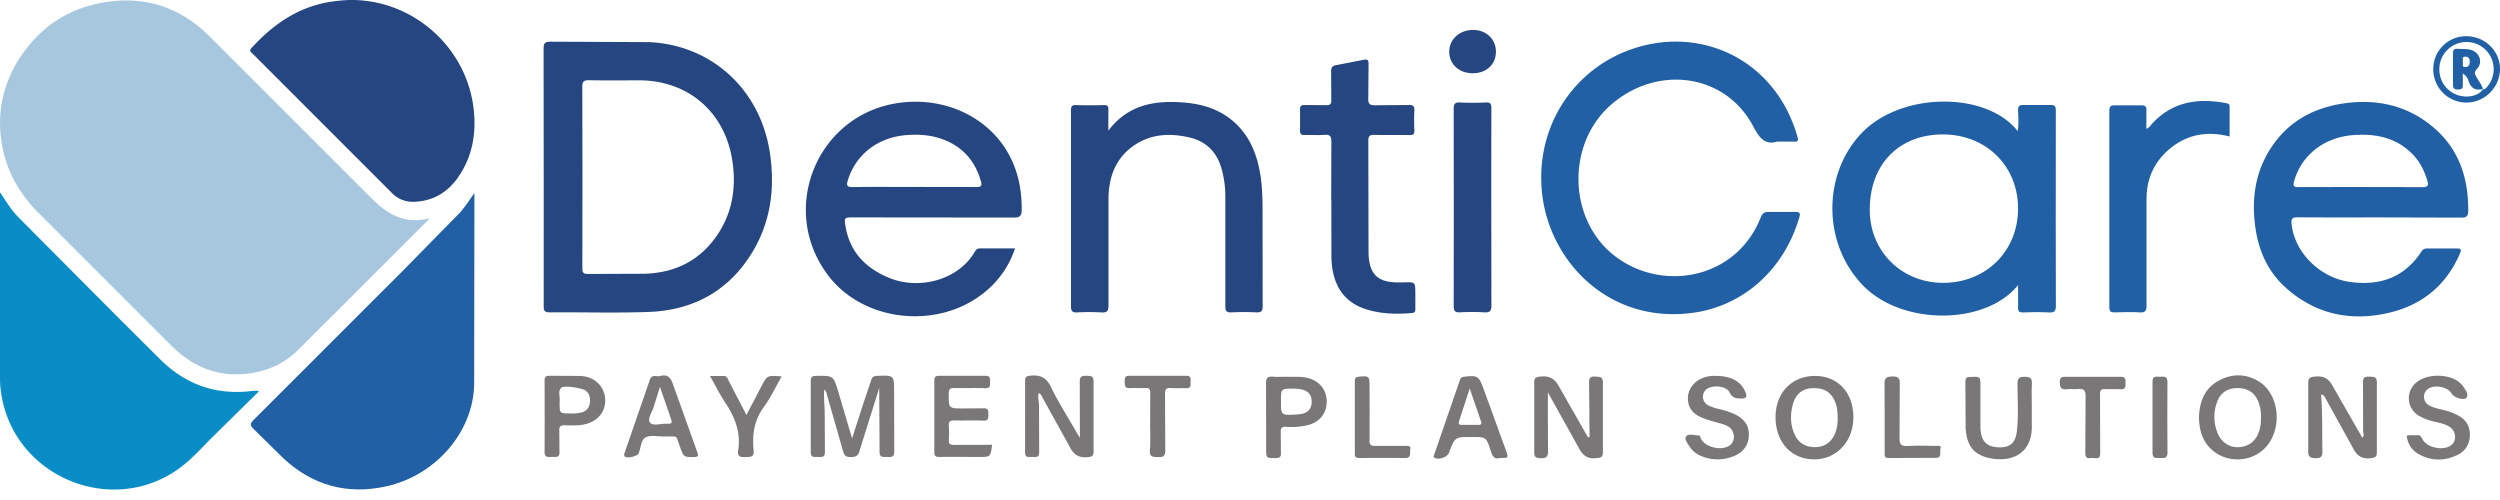
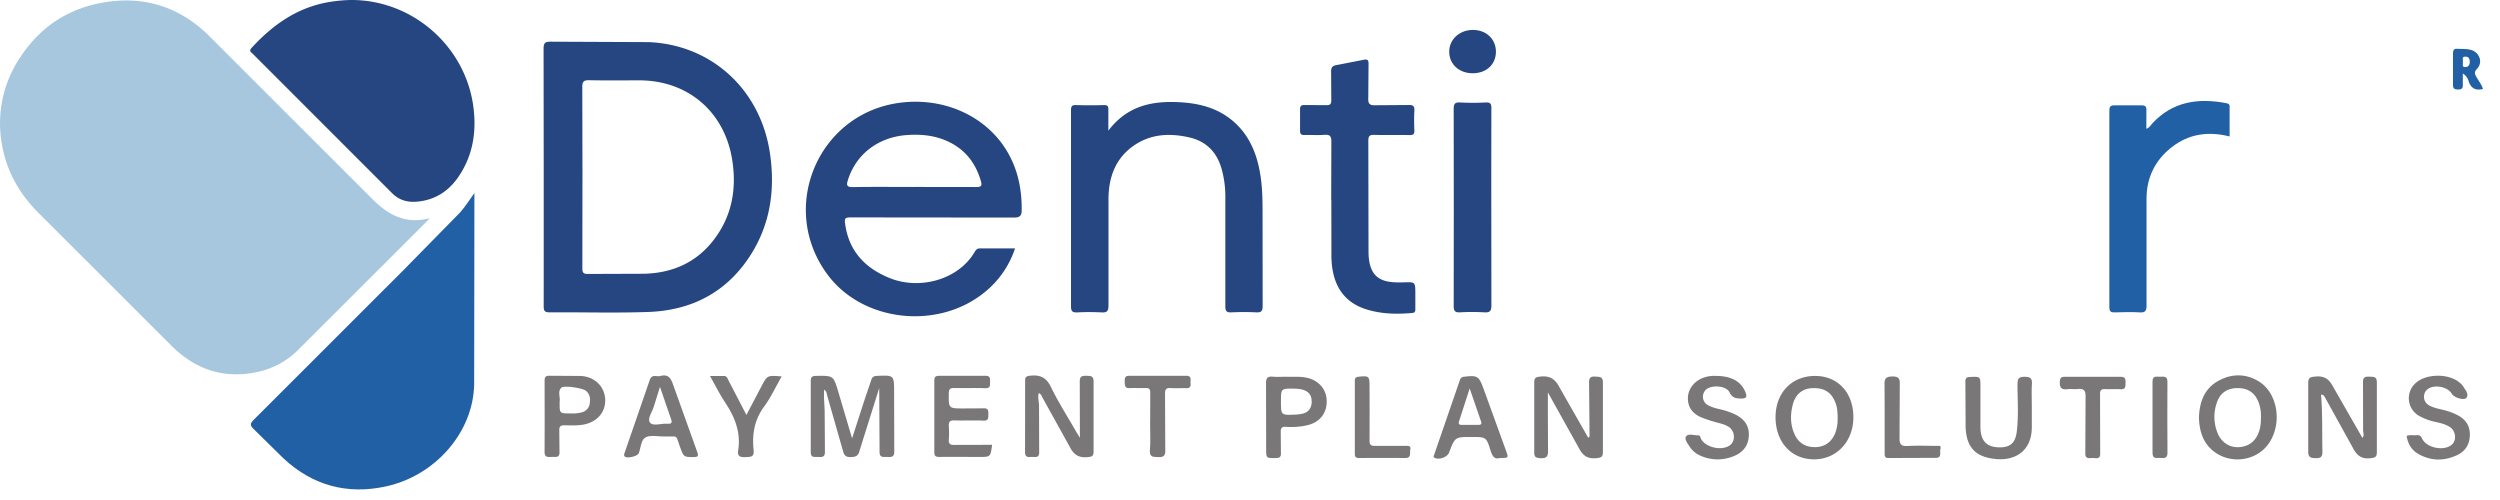
<svg xmlns="http://www.w3.org/2000/svg" width="155" height="31" fill="none">
  <path d="M26.639 13.53l-.279.298-7.889 7.879c-.853.845-1.9 1.312-3.107 1.457-1.883.226-3.426-.43-4.737-1.733l-8.241-8.234C1.219 12.033.432 10.66.137 9.048A7.33 7.33 0 0 1 1.276 3.52C2.414 1.802 3.99.674 6.018.232c2.638-.576 4.983.077 6.9 1.948l10.101 10.095c1.019 1.04 2.108 1.648 3.62 1.254z" fill="#a7c7de" />
-   <path d="M16.058 24.262l-2.725 2.68c-.678.659-1.295 1.382-2.046 1.964C7.13 32.127.924 29.669.089 24.477A5.77 5.77 0 0 1 0 23.566V12.293v-.372c.401.603.725 1.131 1.159 1.568l6.332 6.363 2.34 2.325c1.58 1.617 3.478 2.334 5.735 2.07.11-.013.222-.017.334-.024.053.01.106.023.157.039z" fill="#0a8dc6" />
  <path d="M29.414 11.964l-.015 11.842c-.047 2.996-2.413 5.687-5.472 6.352-2.411.525-4.546-.059-6.357-1.743L15.727 26.6c-.246-.231-.218-.353.008-.577l9.212-9.206 3.594-3.661c.308-.35.557-.753.873-1.191z" fill="#2260a5" />
-   <path d="M33.71 10.954l-.008-7.935c0-.349.092-.437.436-.434l6.101.027c3.911.174 6.916 2.97 7.496 6.878.341 2.294.021 4.475-1.272 6.435-1.474 2.236-3.63 3.323-6.263 3.417-2.044.073-4.095.009-6.139.024-.321 0-.353-.133-.352-.397l.002-8.016zm2.402 0l-.006 5.683c0 .272.073.353.348.348l3.467-.012c1.716-.04 3.184-.655 4.268-2.02 1.188-1.498 1.504-3.227 1.201-5.081-.484-2.96-2.758-4.887-5.754-4.89-1.031 0-2.061.014-3.092-.008-.341-.008-.446.072-.442.429l.011 5.551zM21.741-.001c3.844-.023 7.156 2.892 7.618 6.699.186 1.529-.054 2.967-.929 4.255-.628.923-1.498 1.473-2.633 1.554-.571.042-1.071-.116-1.483-.527l-8.646-8.647c-.099-.099-.251-.167-.074-.36C16.882 1.571 18.368.501 20.291.146a9.59 9.59 0 0 1 1.449-.147z" fill="#254680" />
-   <path d="M110.173 8.78c-.704.221-1.073-.182-1.467-.934-1.663-3.176-5.703-3.854-8.623-1.52-3.057 2.443-2.935 7.479.251 9.705 2.953 2.065 7.355 1.191 8.831-2.551.106-.267.24-.352.52-.34h1.628c.251-.006.324.066.251.314-.941 3.259-3.48 5.523-6.622 5.943-5.205.698-8.949-3.223-9.348-7.56-.403-4.376 2.414-8.225 6.692-9.095 3.845-.781 7.887 1.276 9.159 5.747.063.22.041.304-.205.293-.309-.009-.615-.001-1.067-.001zm14.948 8.895c-2.011 2.494-7.127 2.518-9.562.076-2.539-2.547-2.611-6.888-.155-9.481s7.757-2.617 9.694-.14c.071-.445.039-.852.023-1.254-.01-.251.038-.378.334-.365h1.672c.297-.013.334.112.334.364l-.005 6.93.008 5.135c.005.354-.1.45-.442.431-.527-.029-1.058-.017-1.588 0-.231.005-.322-.064-.312-.307l-.001-1.39zm-4.708-9.339c-2.724.021-4.513 1.9-4.487 4.721.02 2.552 2.006 4.495 4.576 4.479 2.659-.016 4.627-1.988 4.617-4.629s-2.008-4.592-4.706-4.571zm27.088 5.144c-1.685 0-3.37.008-5.054-.007-.321 0-.399.084-.369.405.167 1.723 1.701 3.315 3.569 3.594 1.852.273 3.414-.236 4.479-1.876a.39.39 0 0 1 .379-.191h1.795c.319-.012.307.106.208.334-.864 1.98-2.37 3.198-4.459 3.669-2.326.524-4.449.078-6.268-1.513-1.066-.933-1.671-2.142-1.907-3.528-.31-1.839-.113-3.609.931-5.206 1.087-1.659 2.685-2.507 4.607-2.763 2.036-.272 3.91.167 5.492 1.527s2.146 3.154 2.126 5.182c0 .303-.128.389-.432.386l-5.097-.013zm-1.157-1.885l3.845.007c.36.005.393-.127.302-.418-.171-.551-.409-1.064-.797-1.497-1.022-1.139-2.351-1.421-3.797-1.31-1.812.132-3.228 1.267-3.663 2.867-.079.294-.016.357.273.354l3.837-.004z" fill="#2260a5" />
+   <path d="M33.71 10.954l-.008-7.935c0-.349.092-.437.436-.434l6.101.027c3.911.174 6.916 2.97 7.496 6.878.341 2.294.021 4.475-1.272 6.435-1.474 2.236-3.63 3.323-6.263 3.417-2.044.073-4.095.009-6.139.024-.321 0-.353-.133-.352-.397zm2.402 0l-.006 5.683c0 .272.073.353.348.348l3.467-.012c1.716-.04 3.184-.655 4.268-2.02 1.188-1.498 1.504-3.227 1.201-5.081-.484-2.96-2.758-4.887-5.754-4.89-1.031 0-2.061.014-3.092-.008-.341-.008-.446.072-.442.429l.011 5.551zM21.741-.001c3.844-.023 7.156 2.892 7.618 6.699.186 1.529-.054 2.967-.929 4.255-.628.923-1.498 1.473-2.633 1.554-.571.042-1.071-.116-1.483-.527l-8.646-8.647c-.099-.099-.251-.167-.074-.36C16.882 1.571 18.368.501 20.291.146a9.59 9.59 0 0 1 1.449-.147z" fill="#254680" />
  <path d="M62.931 15.404a5.83 5.83 0 0 1-1.866 2.701c-2.883 2.368-7.527 1.872-9.722-1.033-3.121-4.127-.654-10.04 4.458-10.702 2.859-.371 5.568.939 6.802 3.305.546 1.045.752 2.173.742 3.343 0 .342-.098.473-.48.471l-9.985-.01c-.521 0-.548.012-.46.542.268 1.629 1.285 2.639 2.764 3.229 1.825.728 4.225.118 5.254-1.642.076-.13.157-.21.323-.208l2.171.003zm-6.283-3.813l3.884.005c.287 0 .37-.064.287-.355-.315-1.101-.944-1.938-1.988-2.444-.827-.401-1.706-.488-2.606-.423-1.776.127-3.147 1.185-3.65 2.776-.107.334-.084.457.314.45 1.254-.023 2.507-.008 3.76-.008h-.001zm12.067-3.487c1.201-1.579 2.763-1.863 4.478-1.763 1.242.073 2.39.39 3.335 1.237 1.003.9 1.442 2.089 1.633 3.384.121.828.119 1.663.118 2.497l.006 5.512c0 .315-.084.41-.399.395-.514-.026-1.03-.023-1.544 0-.293.013-.373-.079-.371-.371V12.19c.002-.584-.077-1.166-.234-1.728-.298-1.04-.954-1.707-2.02-1.947-1.228-.277-2.414-.209-3.471.547-1.099.786-1.504 1.942-1.52 3.233v6.639c0 .346-.084.457-.436.435a14.52 14.52 0 0 0-1.504 0c-.283.012-.384-.064-.384-.367V6.849c0-.242.047-.348.319-.334a27.82 27.82 0 0 0 1.712 0c.215-.005.296.053.286.278l-.002 1.311zm13.82 4.272l.009-3.59c.007-.36-.106-.451-.445-.426-.402.03-.807 0-1.21.011-.219.008-.292-.065-.286-.284V6.794c-.007-.222.074-.289.289-.282l1.337.008c.24.008.316-.074.311-.309l-.01-1.755c-.01-.281.084-.385.361-.427l1.636-.318c.272-.062.329.018.323.28l-.017 2.089c-.022.395.123.458.47.445l2.046-.014c.28-.008.356.084.342.352a12.19 12.19 0 0 0 0 1.209c.012.238-.065.308-.303.303-.724-.015-1.448.007-2.173-.012-.278-.007-.381.051-.379.359l.012 6.886c.012 1.713.883 1.933 2.112 1.9.792-.021.791-.064.791.734v.919c0 .142-.021.228-.197.244-.962.084-1.922.064-2.846-.227-1.39-.435-2.117-1.504-2.16-3.211l-.006-3.589-.008-.003z" fill="#254680" />
  <path d="M133.074 7.986c.2-.069.262-.218.361-.325 1.27-1.376 2.856-1.597 4.596-1.264.114.022.207.058.205.209V8.46c-1.33-.334-2.535-.16-3.594.669-1.013.791-1.543 1.859-1.557 3.14v6.681c0 .323-.078.439-.418.418-.514-.028-1.031-.018-1.546 0-.239.007-.342-.046-.341-.318V6.858c0-.26.083-.334.334-.326h1.629c.25-.008.35.061.334.324l-.003 1.13z" fill="#2260a5" />
  <path d="M90.135 12.83l-.006-6.052c0-.309.05-.447.403-.425a15.2 15.2 0 0 0 1.588 0c.278-.012.348.079.345.349l-.006 4.465.008 7.764c0 .348-.09.456-.439.434a13.29 13.29 0 0 0-1.504 0c-.319.017-.396-.093-.395-.401l.006-6.133z" fill="#254680" />
  <path d="M54.512 24.057l-.919 2.925-.298.954c-.073.324-.237.4-.555.403s-.403-.118-.475-.382l-.983-3.445c-.032-.109-.02-.251-.188-.349-.026.463.023.894.035 1.327l.016 2.507c.01.346-.167.348-.413.334-.221-.014-.471.084-.465-.321v-4.383c0-.268.097-.318.341-.322 1.06-.014 1.062-.023 1.365.985l.856 2.891.757-2.346.428-1.263c.058-.185.147-.258.352-.267 1.07-.044 1.069-.05 1.069 1.003l.009 3.673c.008.373-.182.36-.434.35s-.489.073-.477-.353l-.021-3.921zm89.393.405c.097 1.184.061 2.352.084 3.518.006.326-.079.432-.418.425-.322-.006-.467-.057-.461-.429v-4.217c-.006-.355.135-.384.434-.412.52-.049.827.109 1.086.593l1.839 3.208c.136-.163.041-.33.043-.476l-.006-2.964c-.007-.323.126-.365.392-.354s.473-.025.466.377v4.301c0 .299-.102.341-.378.375-.552.069-.852-.148-1.101-.628l-1.734-3.138c-.048-.069-.066-.161-.246-.179zm-76.951 2.674l-.009-3.458c-.007-.341.123-.385.41-.378s.454 0 .447.384v4.301c0 .274-.084.328-.349.356-.554.057-.876-.129-1.133-.645l-1.677-3.027c-.058-.102-.084-.236-.237-.297-.084.267.012.519.013.772l.01 2.881c.008.378-.227.303-.439.303s-.442.074-.437-.305l.004-4.429c0-.212.069-.27.283-.297.612-.076 1.018.079 1.314.69.452.936 1.018 1.818 1.537 2.722.062.117.137.228.262.428zm29.014-2.804v1.52l.01 2.044c.02.4-.089.542-.501.51-.267-.02-.356-.084-.354-.358v-4.341c0-.286.105-.326.359-.357.585-.071.928.126 1.207.668l1.771 3.105c.117-.016.091-.098.091-.16l-.028-3.213c-.008-.308.07-.424.391-.4.265.02.472-.013.466.382v4.299c0 .306-.112.342-.384.372-.539.059-.848-.124-1.102-.618l-1.925-3.455zm40.366 1.56c.034-.979.344-1.814 1.221-2.289.82-.445 1.688-.452 2.502.053 1.179.733 1.46 2.632.591 3.861-.764 1.08-2.382 1.295-3.438.435-.651-.53-.851-1.273-.876-2.06zm3.845-.009a2.37 2.37 0 0 0-.147-.94c-.236-.602-.655-.885-1.317-.88-.626.004-1.064.296-1.266.889a2.64 2.64 0 0 0 .048 1.915c.239.572.743.887 1.305.857.638-.033 1.08-.388 1.274-1.018.078-.267.111-.545.099-.823h.004zm-27.644-2.575c1.41 0 2.37 1.033 2.374 2.552.005 1.504-1.038 2.622-2.436 2.619-1.421 0-2.396-1.077-2.389-2.636.008-1.497 1.013-2.537 2.451-2.535zm1.398 2.662c0-.369-.015-.647-.105-.914-.235-.697-.668-1.003-1.411-.993-.653.012-1.098.357-1.272 1.05-.155.618-.149 1.241.13 1.839.251.54.705.78 1.279.771.612-.01 1.048-.355 1.253-.936.089-.263.132-.539.126-.817zm-52.422 1.608c-.102.752-.102.752-.767.752-.836 0-1.672-.008-2.507 0-.233 0-.312-.064-.31-.304v-4.424c0-.246.084-.302.315-.301h2.841c.297-.006.311.14.298.359-.011.2.058.418-.292.409-.639-.022-1.28 0-1.922-.011-.244-.005-.334.051-.342.32-.013.947-.025.946.919.946l1.21-.007c.317-.023.329.14.323.375-.007.217.024.404-.311.388-.598-.029-1.198.006-1.795-.014-.283-.009-.363.092-.344.359a5.8 5.8 0 0 1 0 .836c-.02.266.09.327.334.323l2.349-.006zm-20.589-4.261c.52-.149.68.145.822.565l1.477 4.122c.094.255.076.334-.221.334-.608-.004-.605.011-.843-.642-.282-.771-.094-.615-.881-.636h-.125c-.375.007-.807-.099-1.11.052-.316.159-.3.652-.443.994-.078.189-.742.341-.868.191-.069-.084-.017-.186.014-.275l1.538-4.455c.131-.399.429-.194.64-.251zm-.004.669l-.384 1.227c-.099.338-.418.761-.231.991s.68.048 1.039.068h.084c.185.011.257-.06.192-.251l-.7-2.035zm52.074 4.409c-.342.107-.468-.118-.575-.46-.266-.848-.282-.842-1.19-.842-1.019 0-1.019 0-1.385.969-.107.282-.628.469-.893.324-.115-.064-.049-.139-.025-.209l1.588-4.608c.015-.06.049-.113.097-.151s.108-.059.169-.059c.816-.098.911-.049 1.195.728l1.393 3.836c.17.475.177.472-.374.472zm-1.872-4.312l-.662 2.046c-.058.18.038.216.19.214h.996c.153 0 .244-.034.18-.216l-.704-2.044zm58.094 2.94c.215-.074.425-.02.63-.041.18-.018.258.064.334.226.284.568 1.337.773 1.82.373.334-.272.273-.862-.115-1.111-.261-.167-.561-.239-.858-.305-.355-.07-.698-.194-1.016-.368-.179-.096-.332-.234-.446-.402s-.186-.362-.208-.564a1.25 1.25 0 0 1 .078-.596 1.24 1.24 0 0 1 .346-.491c.659-.6 2.089-.599 2.749.005.085.072.158.157.218.251.122.205.334.426.173.662-.133.191-.773-.01-.911-.251-.251-.445-1.118-.598-1.516-.267a.6.6 0 0 0-.165.236c-.035.091-.048.189-.037.285a.6.6 0 0 0 .31.465c.335.187.712.232 1.07.334.241.068.474.16.696.274.478.251.76.618.766 1.188s-.251 1.019-.734 1.262c-.816.408-1.664.414-2.472-.05-.412-.239-.644-.628-.712-1.115zm-42.825-3.716c.958 0 1.565.352 1.825 1.003.106.263.097.403-.255.399-.327 0-.558-.037-.729-.386-.209-.427-1.165-.482-1.489-.136a.61.61 0 0 0-.153.496.6.6 0 0 0 .095.248.62.62 0 0 0 .194.183 2.79 2.79 0 0 0 .705.247c.34.074.671.184.987.328.537.269.883.658.859 1.303-.022.631-.35 1.044-.907 1.276a2.6 2.6 0 0 1-1.054.213 2.59 2.59 0 0 1-1.05-.234 1.48 1.48 0 0 1-.66-.557c-.128-.197-.341-.47-.22-.631.151-.201.491-.061.747-.069.147-.004.138.155.19.243.307.521 1.279.732 1.772.38.363-.26.334-.878-.053-1.139-.271-.181-.592-.231-.897-.322a7.51 7.51 0 0 1-.826-.28c-.532-.231-.843-.627-.818-1.231.021-.547.418-1.04.979-1.227a1.91 1.91 0 0 1 .758-.108zm19.583 1.886v1.337c-.02 1.431-1.034 2.072-2.308 1.922-1.208-.14-1.743-.736-1.795-1.958l-.015-2.841c0-.228.094-.275.298-.282.635-.023.635-.031.635.605v2.507c.009.876.404 1.266 1.246 1.254.609-.011.919-.296 1.003-.943.125-.984.052-1.974.049-2.961 0-.364.084-.475.461-.47.353.005.453.109.432.452-.027.458-.006.922-.006 1.378zm-46.21-1.833c.35.012.752-.024 1.155.041.783.126 1.306.68 1.337 1.421.028.773-.407 1.351-1.188 1.54-.434.101-.88.135-1.325.103-.251-.016-.347.06-.334.323l.01 1.293c.008.227-.053.315-.3.318-.615.008-.615.022-.615-.585l-.008-4.046c-.005-.341.107-.441.426-.413.259.023.525.004.842.004zm-.342 1.52c0 .863 0 .864.878.826a2.94 2.94 0 0 0 .418-.048c.391-.077.599-.334.608-.731.013-.561-.334-.824-1.103-.831-.801-.007-.801-.007-.801.784zm-45.651.93l-.004-2.173c-.004-.241.046-.348.318-.339l1.878.011c.849.019 1.491.599 1.557 1.386.069.822-.469 1.468-1.344 1.63-.387.072-.776.051-1.164.043-.251-.005-.347.072-.334.334l.012 1.293c.031.43-.263.318-.491.334-.251.018-.45.023-.433-.349l.006-2.169zm1.606-.178c.23.015.462-.006.686-.062a.65.65 0 0 0 .502-.549c.05-.303.012-.585-.238-.794-.201-.167-1.36-.35-1.525-.187-.241.236-.05.575-.103.864a.53.53 0 0 0 0 .084c-.002.644-.002.644.679.644zm8.645-2.321h.847c.207-.007.238.158.307.289l1.104 2.127.919-1.749c.369-.71.367-.711 1.266-.639-.367.64-.669 1.301-1.087 1.871-.615.829-.752 1.737-.651 2.712.046.441-.214.402-.508.418-.323.017-.51-.042-.45-.418.179-1.126-.218-2.089-.83-3.003-.328-.495-.59-1.03-.918-1.609zm86.187 2.953l.005 1.839c.014.425-.284.28-.487.292s-.443.076-.436-.301l.017-3.503c.01-.404-.128-.51-.494-.469-.206.023-.418-.019-.624.008-.402.056-.501-.121-.476-.491.016-.231.11-.277.308-.276h3.462c.294 0 .304.151.301.368s.018.423-.311.403-.639.007-.958-.008c-.236-.011-.316.073-.311.31l.004 1.828zM71.31 26.2l.005-1.839c.006-.236-.071-.318-.308-.305-.319.017-.64-.012-.959.008s-.309-.183-.314-.402 0-.367.297-.364h3.504c.267 0 .302.122.279.329-.018.189.095.451-.269.44-.319-.012-.64.016-.959-.008-.278-.02-.356.079-.353.351l.014 3.503c.008.365-.12.439-.451.426-.309-.011-.53 0-.501-.429.043-.569.013-1.142.013-1.711zm45.539-.316l-.007-2.006c-.016-.377.055-.53.486-.537.471-.008.462.216.458.554l-.015 3.259c-.011.418.124.52.518.497.585-.033 1.17-.012 1.755-.005.119 0 .339-.053.264.183-.062.194.109.55-.263.557l-2.965.011c-.231 0-.231-.135-.231-.3v-2.214zm-31.933-.368l-.004 1.793c-.007.251.076.343.334.334h1.877c.167 0 .372-.033.313.239-.043.199.093.516-.308.514a276.1 276.1 0 0 0-2.878 0c-.177 0-.251-.063-.251-.243v-4.546c0-.181.073-.233.243-.251.637-.063.669-.037.669.615l.005 1.544z" fill="#797778" />
  <path d="M91.31 4.542c-.844 0-1.454-.556-1.459-1.331-.005-.757.626-1.346 1.453-1.356s1.442.557 1.444 1.346-.586 1.34-1.438 1.341z" fill="#254680" />
-   <path d="M150.863 4.305a2.04 2.04 0 0 1 .144-.783 2.05 2.05 0 0 1 .435-.667c.188-.192.412-.344.659-.449a2.03 2.03 0 0 1 .78-.161c1.185-.008 2.136.919 2.119 2.059-.012.542-.233 1.059-.617 1.442a2.1 2.1 0 0 1-1.443.614c-.272.002-.541-.05-.793-.152s-.48-.253-.673-.444a2.06 2.06 0 0 1-.451-.668c-.105-.25-.159-.519-.16-.79zm3.079 1.221c.137.03.199-.069.271-.153.177-.21.299-.459.357-.726s.051-.545-.023-.809a1.68 1.68 0 0 0-.397-.705 1.69 1.69 0 0 0-.681-.438c-.259-.089-.536-.113-.806-.07a1.69 1.69 0 0 0-1.26.94 1.67 1.67 0 0 0-.162.793c.009.365.138.716.366 1s.543.487.896.576c.601.145 1.196-.023 1.449-.411l-.01.004z" fill="#2260a5" />
  <path d="M134.374 25.906l.009 2.129c.015.361-.167.384-.431.358-.224-.021-.501.108-.496-.334v-4.384c-.006-.411.251-.312.465-.316s.475-.068.46.334l-.007 2.212z" fill="#797778" />
  <path d="M153.953 5.515c-.44.112-.743-.017-.896-.472a.81.81 0 0 0-.363-.486v.639c.014.223-.009.356-.3.354s-.312-.122-.308-.351V3.319c0-.208.051-.308.279-.293.264.017.528-.005.789.056.563.13.816.767.422 1.185-.205.217-.132.339-.026.526.135.241.32.455.393.729l.01-.008zm-1.263-1.688c.051.118-.099.348.178.329.181-.012.258-.14.257-.318 0-.193-.068-.334-.285-.324-.248.007-.1.207-.15.313z" fill="#2260a5" />
</svg>